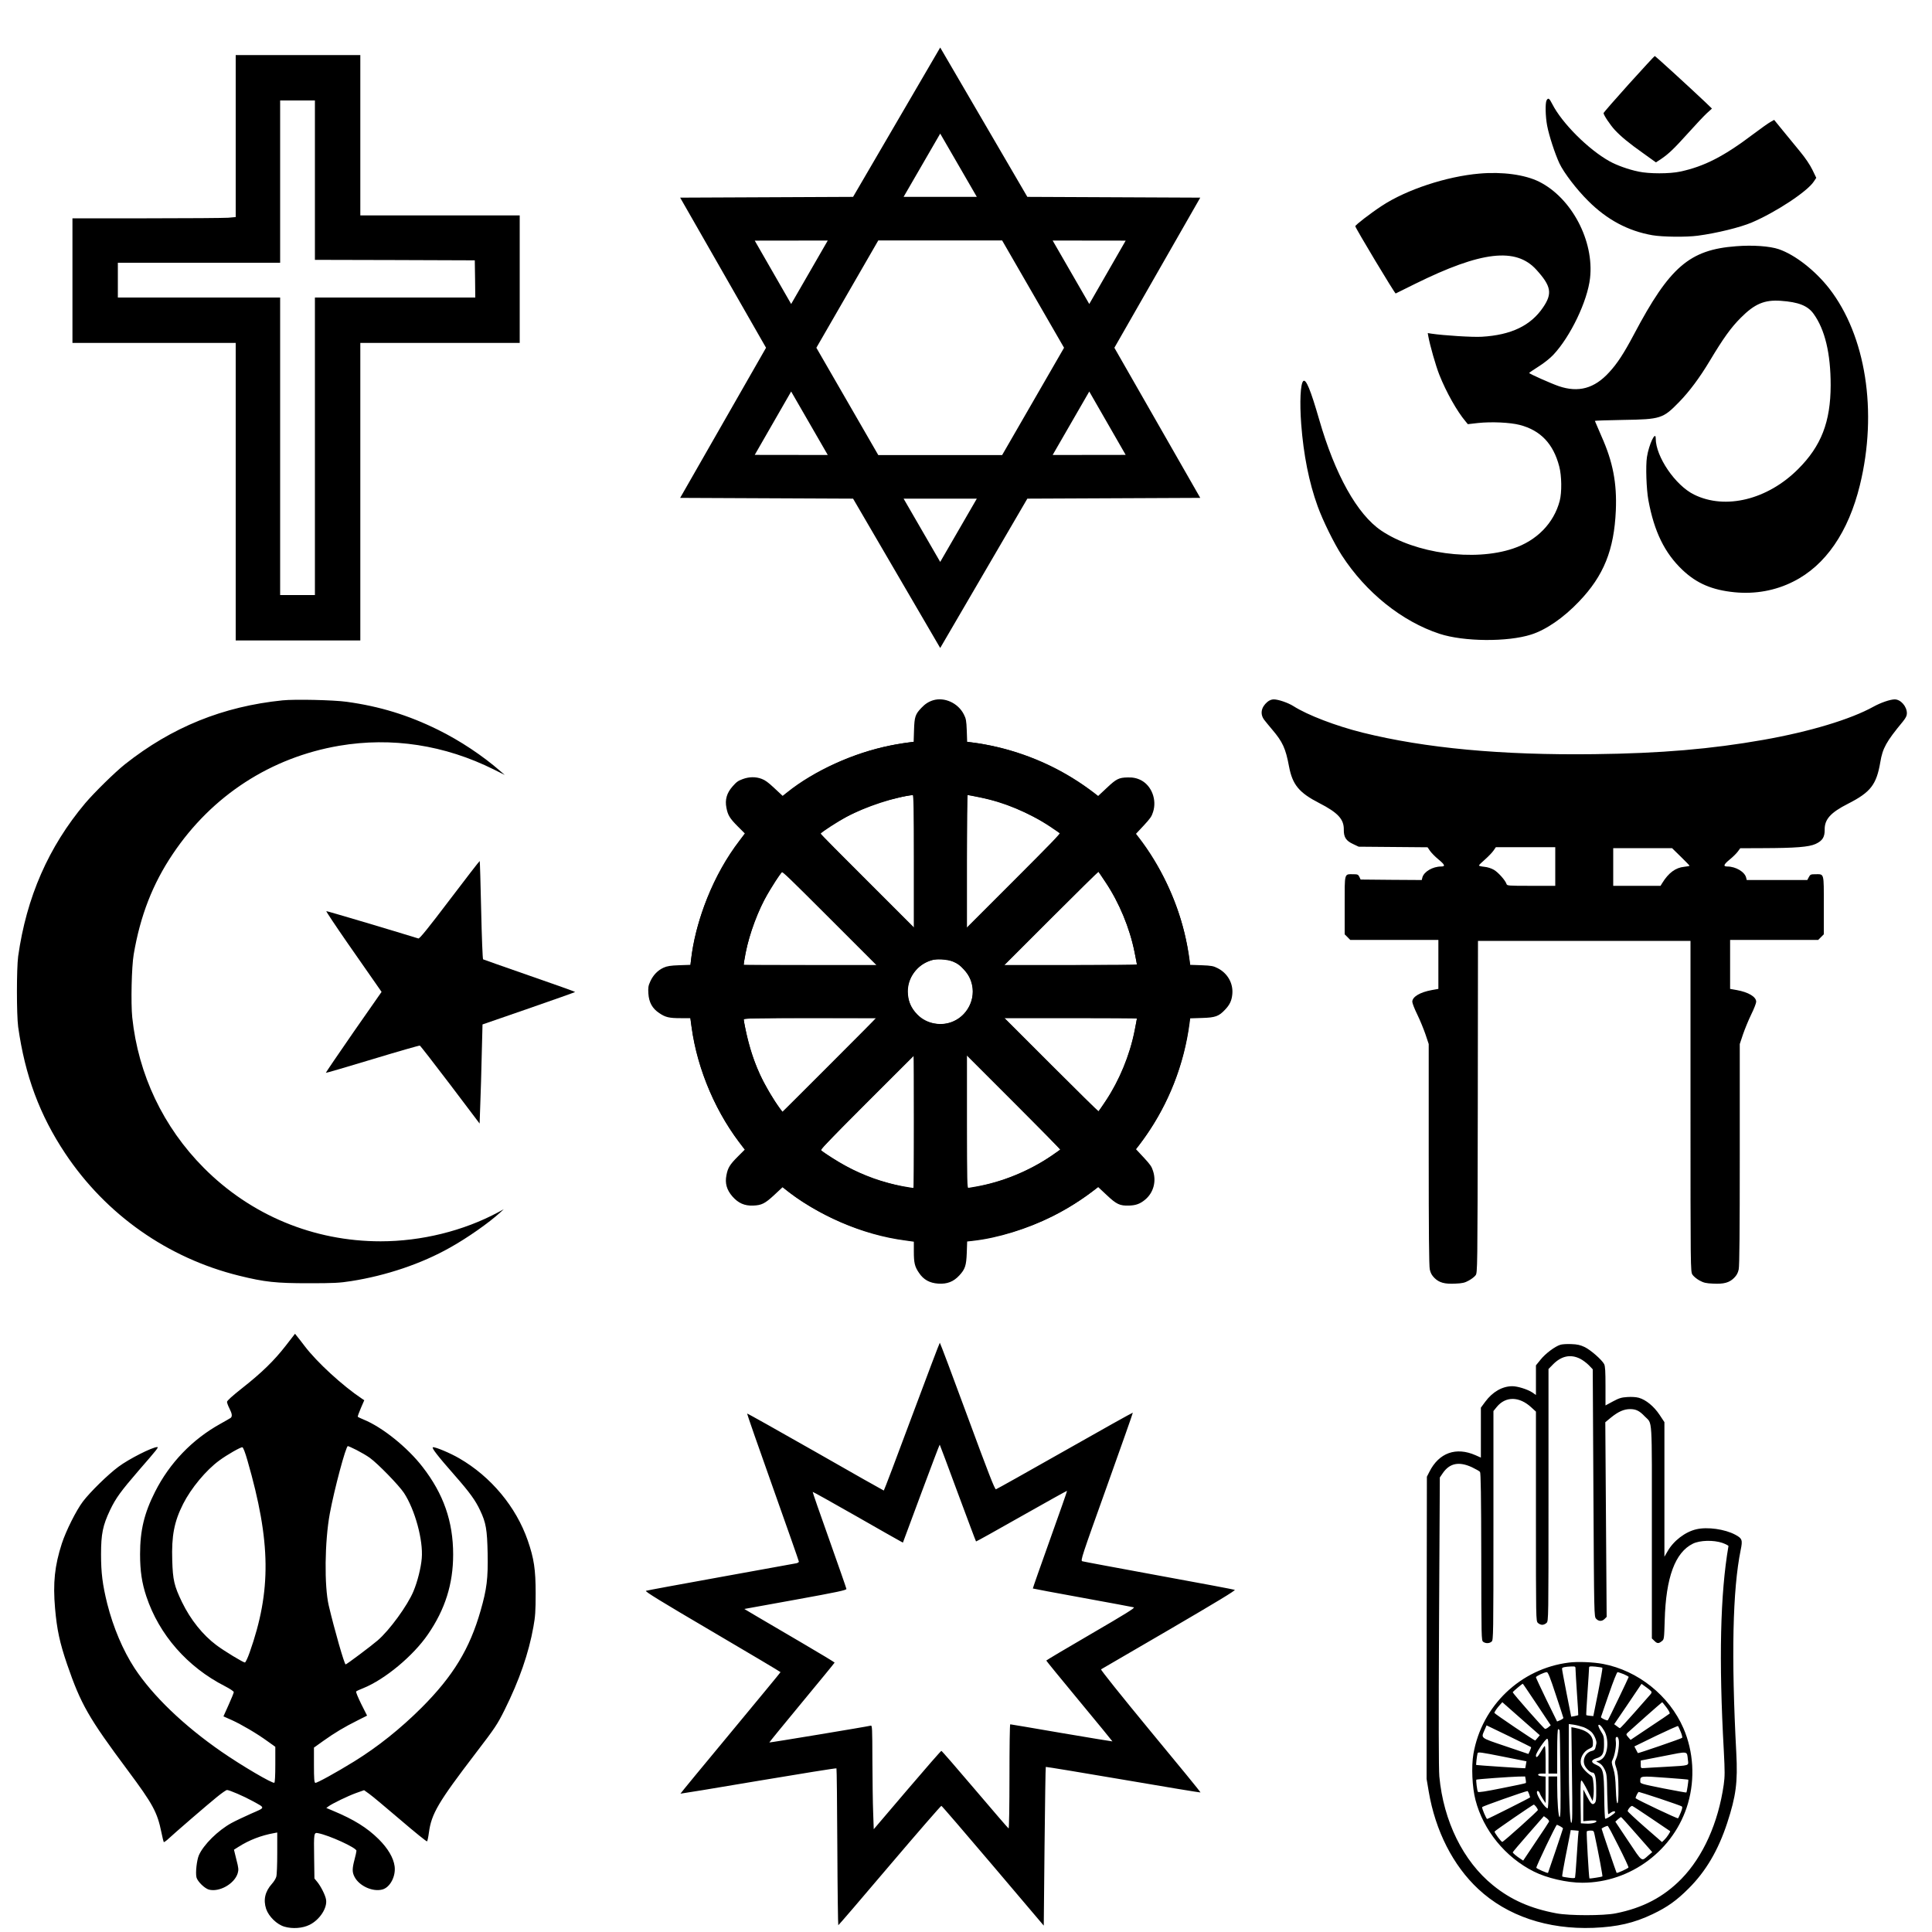
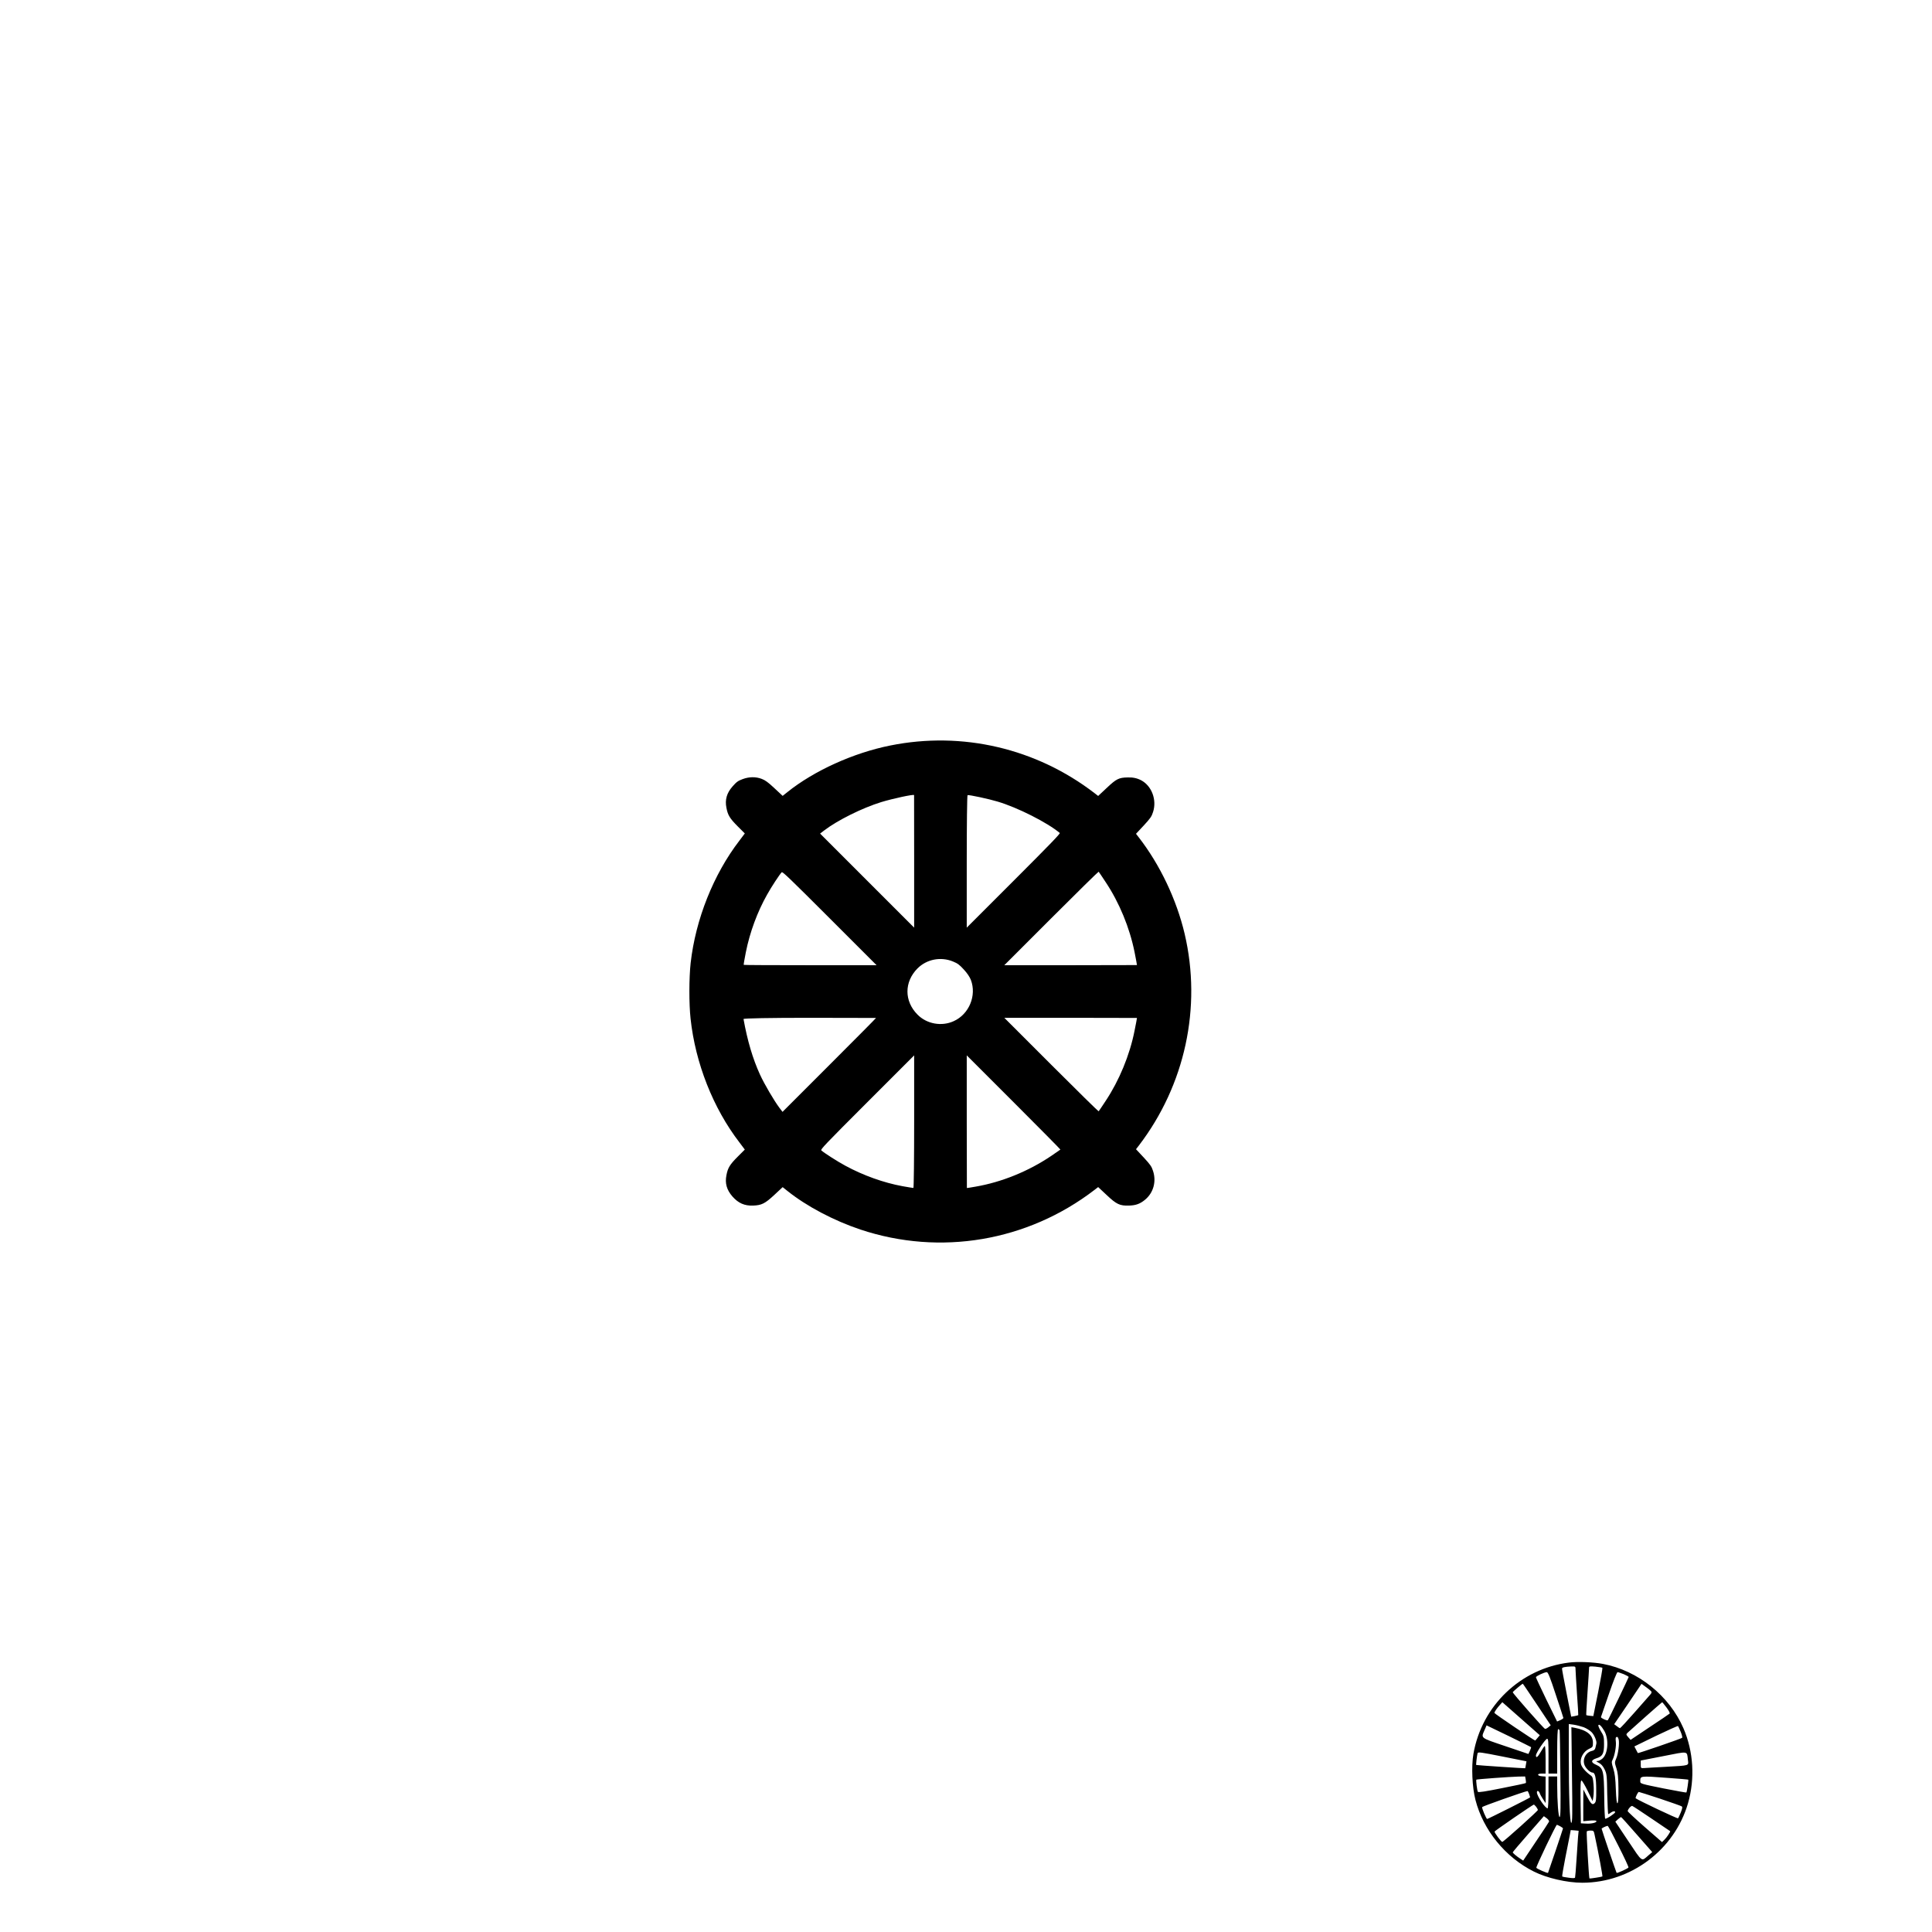
<svg xmlns="http://www.w3.org/2000/svg" version="1.0" width="768" height="768" viewBox="0 0 2000 2000">
-   <path d="M244 140.9v83.8l-7.7.7c-4.2.3-42.2.6-84.5.6H75v129h169v308h129V355h165V223H373V57H244Zm82 45.6V269l82.8.2 82.7.3.3 19.2.2 19.3H326v308h-36V308H122v-36h168V104h36zM704.1 515.4 793 360l-88.9-155.4 179-.8 90.2-154.6 90.2 154.6 179 .8-88.9 155.4 88.9 155.4-179 .8-90.2 154.6-90.2-154.6zm77.2-44.5 75.6.1-37.9-65.7zm0-221.8 37.7 65.6 37.9-65.7zm154.1 267.1 37.9 65.5 37.9-65.5zm0-312.4h75.8l-37.9-65.5zM1089.7 471l75.6-.1-37.7-65.6zm0-222 37.9 65.7 37.7-65.6zM845.1 360l64.1 111.1h128.2l64.1-111.1-64.1-111.1H909.2ZM1686.2 87c-14.4 16-26.2 29.5-26.2 30.1 0 2 6.9 12.3 11.7 17.5 6.5 6.9 14.3 13.4 29.7 24.3l12.8 9.2 5.2-3.4c8-5.4 13.5-10.7 28.2-27 7.5-8.4 16.1-17.5 19.1-20.3l5.5-5-6.3-6.1c-17-16.1-52.2-48.3-52.9-48.3-.4 0-12.4 13.1-26.8 29z" style="fill:#000;stroke:none;stroke-width:.1" />
-   <path d="M1601 103.9c-1.5 2.9-1.2 16.7.6 26.2 2 10.5 8.1 29.1 12.7 39 4.7 9.9 17.8 27 29.8 38.9 19.5 19.5 41.3 31.1 66.4 35.5 10.5 1.8 35 2.1 47 .5 19.6-2.6 44-8.6 56-13.7 25-10.7 57.3-32 64.1-42.3l2.6-3.9-4-8.3c-2.6-5.3-7.3-12.3-13.1-19.3-5-6.1-13-15.8-17.8-21.7l-8.7-10.7-3.9 2.2c-2.2 1.2-9.9 6.7-17.1 12.1-30.9 23.4-51.1 33.8-76.1 39.2-11.1 2.4-32.3 2.4-43.5 0-10.4-2.2-22.4-6.5-29.9-10.7-21.9-12.2-49.2-39.5-59.2-59.2-3.1-6.1-4.2-6.8-5.9-3.8z" style="fill:#000;stroke:none;stroke-width:.1" />
-   <path d="M1531.5 179.7c-34 2.9-75.5 16.6-100.9 33.3-11.5 7.5-27.6 19.9-27.6 21.2 0 1.7 41 70 41.8 69.6.4-.2 9.5-4.7 20.2-10 68.4-33.8 104.3-38 125.5-14.5 15.3 16.9 16.7 24.5 6.9 38.9-12.8 18.9-33 28.6-63.4 30.4-9.3.6-39.4-1.3-52.2-3.2l-3.8-.6.6 3.4c1.6 9.1 7.8 30.8 11.4 39.8 7.1 17.9 18.3 37.8 27.2 48.3l2.3 2.8 10.5-1.2c13.9-1.5 33.3-.6 43.3 2 21.5 5.6 34.7 19.5 40.8 42.9 2.6 9.7 2.8 26.9.5 35.7-6.1 23.1-23.7 41.2-48.4 49.4-40.1 13.5-101 5.2-136.3-18.6-24.9-16.8-47.9-58-64.3-115-8.9-30.8-13.7-42.5-16.5-39.8-2.9 2.9-3.8 21.7-2.1 44.5 2.4 31.8 8.1 60.5 17 85 5.3 14.8 17.2 38.9 25.1 51 25 38.5 62.2 68.3 101.1 81.1 25 8.2 70.4 8.6 94.8.8 15.5-4.9 33.6-17.4 49.6-34.2 25.6-26.7 36.3-53.4 38.1-94.2 1.2-28.3-3-50.3-14.7-76.5-3.8-8.8-7-16.1-7-16.3 0-.3 13.2-.7 29.3-1 38.9-.6 41.2-1.4 57.8-18.4 10.8-11.1 21.4-25.3 32-43 13.9-23.2 21.8-34.2 31.9-44.3 14.4-14.5 24.6-18.8 41.5-17.6 18.3 1.3 27.7 5 33.8 13.3 11.9 16.4 17.8 41.2 17.8 74.1-.1 38-9.8 62.9-33.6 86.7-31.7 31.8-75.4 42.5-107.8 26.5-19.4-9.5-39.7-39.3-39.7-58.1 0-8.7-7.1 6.2-9.1 19.3-1.4 9-.6 33.1 1.5 44.6 6 32.5 16.8 54.7 35.4 72.3 14.7 13.9 30.6 20.7 53.8 23 21.4 2.1 42.4-1.7 60.9-11.1 33.2-16.6 57-51.2 68.9-100 18.5-75.9 6.1-154.7-31.9-203.5-14.6-18.6-35.2-34.7-52-40.5-9.3-3.2-27-4.5-44.3-3.1-48.2 3.6-68.8 21.4-105.6 91-10.6 20-17.4 30.4-25.8 39.5-15.3 16.8-31.8 21.3-52.3 14.3-8.3-2.9-30.5-12.8-30.5-13.6 0-.3 4.4-3.3 9.6-6.6 5.5-3.4 12-8.6 15.3-12.1 17.8-18.9 35.4-55.6 38.1-79.4 4.4-38.7-19.1-83.1-52.7-99.9-14.7-7.3-38-10.5-61.8-8.4zM292.5 725c-61.7 6.3-114.6 27.7-163.2 66.2-10.3 8.2-31.6 29.1-41.1 40.3-38 45.2-60.8 97.3-69.4 158.5-1.7 12.8-1.7 60.2 0 73 7.1 50.4 22.2 91.2 48.7 131 42.2 63.4 106.2 108.4 180 126.6 26.7 6.6 38.3 7.8 72 7.8 26 0 31.9-.3 44-2.2 36.3-5.7 72.8-18 102.2-34.6 17.8-9.9 40.4-25.7 52.3-36.6l3.5-3.2-5.7 3.1c-35.9 19.3-79.6 30.1-121.8 30.1-69.3 0-134.3-27-183-76-42-42.2-67.9-96.7-74.1-155.8-1.5-14.8-.7-52.3 1.5-65.2 6.8-40 19.6-73 40.5-104 40.5-60.4 101.4-99.9 172.3-112 54.4-9.2 109.1-.8 160.1 24.6l11.2 5.6-4.4-3.8c-18.4-16.1-41.9-31.7-64.6-42.9-30.8-15.2-60.4-24.3-94.6-29-13.6-1.9-53.6-2.8-66.4-1.5zM966 724.9c-4.6 1.4-8.5 3.9-12.1 7.8-6.4 6.6-7.3 9.4-7.7 23l-.4 12.2-4.7.6c-75.6 9.9-142.3 51.4-184.3 114.5-21.7 32.5-37.4 74.3-41.3 109.6l-.7 6.2-11.7.4c-8.9.3-12.6.9-16.1 2.5-6 2.7-10.8 7.6-13.8 14.2-2.1 4.6-2.4 6.4-2 12.7.6 9.1 4.1 15.4 11.2 20.1 6.4 4.4 10.3 5.3 22.2 5.3h10l1.3 9.2c5.7 43.7 25.6 89.8 53.9 125.3 9.7 12.1 28.5 31 40.7 40.8 36 29 82 49 126.3 54.8l9.2 1.3v10c0 11.9.9 15.8 5.3 22.2 4.7 7.1 11 10.6 20 11.2 9.2.6 15.8-2 21.8-8.5s7.2-10.1 7.7-23.4l.4-11.7 6.2-.7c25.3-2.8 55.7-12.2 81.8-25.2 77.9-39 130.9-113.6 142.3-200.4l.6-4.7 12.2-.4c13.8-.4 17.4-1.7 23.8-8.5 5-5.2 7-9.6 7.6-16.3 1-11.1-4.9-21.5-15.1-26.7-4.4-2.3-6.6-2.7-16.8-3.1l-11.7-.4-.6-4.7c-10.4-78.1-55-147.4-121.5-188.6-30.9-19.1-68.5-32.5-104.1-37l-4.7-.6-.4-11.7c-.4-10.2-.8-12.4-3.1-16.8-6-11.7-20-18-31.7-14.5zm-20 166.8v68.8l-48.4-48.4c-26.7-26.7-48.3-48.8-48-49.2.9-1.5 18.2-12.7 26.6-17.2 18.9-10.3 51.8-21.1 68.6-22.6.9-.1 1.2 14.3 1.2 68.6zm68.4-66.2c25 5 50.9 15.8 72.4 30.1 6.1 4.1 11.2 7.6 11.2 7.7 0 .1-21.8 22-48.5 48.7l-48.5 48.5v-68.8c0-37.8.3-68.7.6-68.7.4 0 6.1 1.1 12.8 2.5zM859 950.5l48.5 48.5H769.8l.7-5.3c2.3-17.3 11.4-44.3 21-62.5 6-11.2 17.6-29.2 18.9-29.2.1 0 21.9 21.8 48.6 48.5zm285.4-37.2c14.2 21.2 25.1 47.5 30.1 72.3 1.4 6.7 2.5 12.4 2.5 12.8 0 .3-30.9.6-68.7.6h-68.8l48.5-48.5c26.7-26.7 48.6-48.5 48.7-48.5.1 0 3.6 5.1 7.7 11.3zm-157.2 82.4c15.9 7.1 23.9 26.5 17.7 42.8-4.8 12.9-17.6 21.8-31.3 21.7-19.7-.1-33.7-14.1-33.8-33.8 0-13.4 8.2-25.7 20.8-31 5-2.1 7.1-2.4 13.9-2.1 5.3.2 9.6 1.1 12.7 2.4zM859 1102.5c-26.7 26.7-48.7 48.5-49 48.5-.3 0-3.7-4.8-7.7-10.8-11.7-17.5-21.2-38.2-26.6-57.7-2.5-8.6-5.7-24.2-5.7-27.1 0-1.2 10.7-1.4 68.7-1.4h68.8zm318-48.1c0 .3-.9 5.2-2 11-5.4 28.1-17.1 55.8-33 78.3-2.8 4-5.2 7.3-5.3 7.3-.1 0-22-21.8-48.7-48.5l-48.5-48.5h68.8c37.8 0 68.7.2 68.7.4zm-231 107.2v68.6l-5.2-.7c-9.1-1.3-28.4-6.3-38.6-10.1-16.9-6.3-34-15.6-52.7-28.6-.6-.5 19.2-21 47.5-49.3 26.7-26.7 48.6-48.5 48.7-48.5.2 0 .3 30.9.3 68.6zm151.5 28.5c-.3.3-4.5 3.4-9.3 6.7-16.4 11.3-36.5 20.8-56.7 26.8-8 2.5-25.9 6.4-28.9 6.4-1.4 0-1.6-6.5-1.6-68.7v-68.8l48.4 48.4c26.7 26.7 48.3 48.8 48.1 49.2zM1312 726.6c-6.6 5.6-7.8 12.7-3.2 18.7 1.5 1.9 5.2 6.5 8.2 10 10.8 12.7 13.9 19.4 17.4 38.2 3.6 18.9 10.4 27.1 31.2 37.8 19.5 10 25.7 16.8 25.5 27.6-.1 7.8 2.3 11.5 9.7 14.9l5.7 2.7 35.7.3 35.6.3 2.6 3.8c1.5 2.1 5.3 6 8.6 8.7 6.7 5.5 7.5 7.4 2.9 7.4-8.8 0-18 5.4-19.5 11.5l-.6 2.5-31.6-.2-31.7-.3-1.3-2.8c-1.2-2.4-1.8-2.7-6.3-2.7-9.5 0-8.9-2.1-8.9 32.1v30.1l2.9 2.9 2.9 2.9h91.2v50.7l-6.7 1.2c-12.3 2.2-20.3 7-20.3 12.1 0 1.5 2.3 7.4 5.1 13.1 2.8 5.7 6.6 15 8.5 20.5l3.4 10.2v114c0 79.6.3 115.7 1.1 119.3.8 3.7 2.1 6.1 4.8 8.8 4.9 4.9 10.6 6.5 21.8 5.9 7.2-.3 9.7-.9 13.8-3.2 2.8-1.5 5.9-3.9 7-5.4 2-2.7 2-4.5 2.3-174.5l.2-171.7h220v171.1c0 168.7 0 171.2 2 174.4 1.1 1.7 4.3 4.4 7.2 6 4.4 2.4 6.8 3 14.1 3.3 11.2.6 16.9-1 21.8-5.9 2.7-2.7 4-5.1 4.8-8.8.8-3.6 1.1-39.7 1.1-119.3v-114l3.4-10.2c1.9-5.5 5.7-14.8 8.5-20.5 2.8-5.7 5.1-11.6 5.1-13.1 0-5.1-8-9.9-20.2-12.1l-6.8-1.2V973h91.2l2.9-2.9 2.9-2.9v-30.1c0-34.2.6-32.1-8.9-32.1-4.6 0-5.2.3-6.6 3l-1.6 3h-62.7l-.6-2.5c-1.5-6-10.8-11.5-19.5-11.5-4.6 0-3.8-2.1 2.7-7.4 3.1-2.5 6.8-6.2 8.2-8.1l2.5-3.4 23.5-.1c33.9-.1 47.5-1.2 54.4-4.3 7.2-3.3 9.6-7.1 9.5-14.8-.2-10.7 6.1-17.7 24-26.8 23.6-12 29.6-19.8 33.6-43.2 2.4-14.4 6.1-21.1 23.3-41.9 3.1-3.9 4.2-6 4.2-8.6 0-7.1-6.4-14.4-12.6-14.4-4.6 0-14.5 3.4-21.9 7.5-23.8 13.2-66 25.9-114.1 34.4-53.8 9.5-106.3 14-174.9 14.8-96.2 1.2-175.1-6.2-240-22.3-27.6-6.9-56.9-18.1-71.5-27.4-5.5-3.5-15.7-7-20.4-7-2.3 0-4.5.9-6.6 2.6zM1610 897v20h-24.9c-24.1 0-25-.1-25.6-2-1.2-3.7-8.5-11.9-12.9-14.5-2.7-1.6-6.7-2.9-10.1-3.2-3-.3-5.5-.9-5.5-1.4 0-.4 2.9-3.3 6.4-6.3 3.5-3.1 7.4-7.2 8.7-9.1l2.4-3.5h61.5zm130-10.1c4.9 4.8 9 9 9 9.3 0 .3-2.5.8-5.5 1.1-9 .9-16.2 6.2-22.8 16.9l-1.7 2.8h-49v-39h60.9z" style="fill:#000;stroke:none;stroke-width:.1" />
-   <path d="M465.5 931.5c-22.6 29.8-31.2 40.4-32.4 40-24.4-7.6-94.7-28.5-95.3-28.3-.4.2 9.4 14.9 21.8 32.8s25.5 36.6 29 41.6l6.4 9.2-29.1 41.7c-15.9 23-28.8 41.9-28.6 42.1.2.2 21.9-6.1 48.3-14.1 26.3-8 48.4-14.3 49-14.1.6.2 14.8 18.5 31.5 40.5l30.4 40.2.7-20.3c.5-11.2 1.1-34.2 1.5-51.3l.8-31 47.7-16.5c26.3-9.1 47.9-16.8 48.2-17.1.2-.2-20.9-7.8-47-16.8-26.1-9.1-47.8-16.7-48.3-17-.5-.3-1.4-23.3-2-51-.6-27.8-1.3-50.6-1.5-50.8-.2-.2-14.2 17.9-31.1 40.2zM295.7 1393.2c-12 15.4-24.6 27.7-44.9 43.7-10.4 8.2-15.8 13.1-15.8 14.3 0 1 1.1 4.1 2.5 6.8 2.8 5.5 3.1 8.2 1.3 9.8-.7.5-5.6 3.3-10.8 6.2-29 16.1-52.4 40.4-67.5 70.3-11.2 22.1-15.5 40-15.5 64.6 0 17.5 1.9 29.9 6.5 43.7 13.2 39.7 42.5 73.1 81.3 92.9 5.2 2.7 9.2 5.3 9.2 6.2 0 .7-2.4 6.7-5.4 13.3l-5.3 11.8 8.6 3.8c10.1 4.6 25.7 13.7 37 21.9l8.1 5.8v18.3c0 11.6-.4 18.5-1 18.9-1.8 1.1-33.7-17.6-54.5-32-39.1-27-71.3-57.9-90.2-86.6-12-18.4-22.1-42.2-28.3-66.8-4.9-19.8-6.4-31.9-6.4-51.1 0-21.1 1.8-29.9 9.4-45.9 6-12.5 11.1-19.4 29.8-41.1 18.8-21.6 20.7-24 19-24-5.1 0-29.4 12.3-40.2 20.4-10.7 7.9-29.3 26.1-36.8 36-7 9.3-17.5 30.3-21.8 43.5-7.4 22.9-9.3 40.6-7 67.1 1.9 21.8 4.8 35.5 12.5 58 14.2 41.2 22 55 63 110 25.8 34.7 30.3 42.9 34.6 63.9 1 5.2 2.2 9.7 2.4 10 .3.2 1.8-.7 3.3-2 8.5-7.9 43.1-37.7 51.2-44.2 5.2-4.3 10.1-7.7 11-7.7 2.4 0 17.3 6.4 26.2 11.3 13.8 7.6 14 6.5-1.3 13.2-7.4 3.3-16.5 7.6-20.3 9.7-14 7.7-28.9 22.4-33.7 33.3-2.2 5-3.7 18.3-2.5 23 1.1 4.2 8.3 11.3 12.8 12.6 10.9 2.9 26.6-6 29.9-17 1-3.5.9-5.3-1.4-14.1l-2.5-10.2 4.6-2.9c11.1-7.1 23.6-11.9 37-14.3l3.2-.6v21.3c0 11.7-.4 22.7-1 24.5-.5 1.9-2.5 5.1-4.4 7.2-7.2 8-9.2 16.6-6.1 26.1 2.7 7.9 11.2 16.2 19 18.4 8.2 2.4 18.6 1.7 25.9-1.9 10.6-5.2 18.7-17.7 17.1-26.3-.8-4.7-5.6-14-9.2-18.3l-2.8-3.4-.3-21.4c-.4-25.7-.3-26.4 4.1-25.5 11.5 2.2 39.7 15.1 39.7 18.2 0 .9-.9 5-2 9.1-2.5 9.5-2.5 13.1 0 17.9 4.8 9.4 18.8 15.8 28.8 13.1 8-2.1 14.1-13.7 12.7-24.1-1.2-8.7-6.8-18.3-16.4-27.9-12-11.9-25.6-20.4-47.4-29.5l-6.9-2.9 2.3-1.7c3.9-2.9 20-10.7 28.6-13.8l8.2-2.9 5.3 3.8c2.9 2 17.4 14.2 32.3 26.9 14.8 12.7 27.2 22.7 27.6 22.3.4-.4 1.3-4.5 1.9-9.1 2.6-19.5 9.6-31.4 48.2-81.9 20.5-26.8 22.5-29.8 30.2-45.2 15.2-30.6 24.9-58.5 29.8-86 1.9-10.4 2.3-16.2 2.3-34.5 0-24.9-1.7-36.1-8.2-54.9-12.1-34.8-38.1-66-70.8-84.9-9-5.3-24.9-12-27.3-11.5-1.8.4 4.6 8.7 22.7 29.3 15.2 17.3 21.3 25.7 26.1 36 6.1 12.8 7.3 19.9 7.8 44.6.5 26.1-.9 37-7.3 59.3-11.3 39.5-28.4 67.6-60.9 100.2-22.3 22.2-45.4 40.6-69.9 55.8-18.8 11.6-39 22.7-40.3 22.2-1.1-.4-1.4-4.3-1.4-18.5v-18l9.8-7c11.5-8.2 21.8-14.4 35.3-21.1l9.9-5-6.1-12.1c-3.3-6.7-5.7-12.5-5.2-12.9.4-.5 3.7-2 7.3-3.4 22.5-9.1 51.7-33.4 67-55.7 17.8-25.9 26.1-52.2 26.1-82.7 0-34.2-10-62.8-31.7-90.7-15.7-20.3-41.7-41.1-60.8-48.9-3.1-1.3-5.9-2.6-6.2-2.9-.3-.3 1.1-4.3 3.1-8.9l3.6-8.3-2.3-1.5c-20.1-13.4-46.6-37.7-59.3-54.4-3.3-4.3-6.9-9-8.1-10.4l-2-2.5zm73.5 107.9c4.5 2.3 10.7 5.9 13.7 8.1 8.4 6.1 30 28.3 35.3 36.3 11.3 17.2 20 48.8 18.4 67.6-.8 9.8-4.4 24.2-8.6 34.2-6.1 14.7-24.9 40.5-37.1 50.9-7 6-32.1 24.8-33.1 24.8-1.3 0-11.6-36-17.5-61-4.7-20.2-4.2-66.3 1.1-95.1 4.6-24.9 16.6-69.9 18.7-69.9.5 0 4.6 1.8 9.1 4.1zm-113 10.9c24.3 84.3 24.8 134.8 2.2 198.7-2 5.7-4.2 10.3-4.9 10.3-1.8 0-21.1-11.7-29.3-17.8-14.3-10.7-26.9-26.4-35.8-44.7-8.1-16.8-9.5-22.9-10.1-43.2-.8-25.5 2-40.1 11.3-58.5 8.2-16.2 23.7-34.9 37.4-44.9 8.1-6 22.2-14 23.9-13.7.9.2 2.9 5.4 5.3 13.8zM943.9 1466.5c-15.6 42-28.7 76.5-29 76.5-.3 0-32.2-18-70.8-40.1-38.7-22-70.5-39.9-70.7-39.6-.2.2 11.7 34.5 26.6 76.3 14.8 41.7 27 76.4 27 77 0 .6-1.2 1.4-2.7 1.7-1.6.3-36.8 6.7-78.3 14.2-41.5 7.5-76.3 13.9-77.3 14.3-1.4.6 15.4 10.9 68.7 42.2 38.8 22.8 70.6 41.7 70.6 42 0 .3-23.4 28.6-51.9 63-28.6 34.4-51.8 62.6-51.7 62.8.2.1 36.5-5.8 80.6-13.3 44.2-7.4 80.6-13.3 80.9-12.9.3.3.7 37 .9 81.5.2 44.5.7 80.9 1 80.9.4-.1 24.3-27.9 53.2-62 28.9-34 53-61.7 53.5-61.6.6.1 24.6 28.1 53.5 62.1l52.5 61.9.8-81.9c.5-45.1 1-82.2 1.3-82.4.2-.2 36.3 5.7 80.1 13.2 43.8 7.5 79.9 13.5 80.1 13.2.2-.2-23.1-28.8-51.9-63.5-31-37.6-51.7-63.5-51.1-63.9.6-.3 32.4-18.8 70.6-41.1 49.6-29 69-40.7 67.8-41.2-1-.4-36.3-7.1-78.7-14.8-42.3-7.8-77.9-14.4-79.1-14.8-2-.7-.7-4.5 25.3-77.1 15-42 27.2-76.5 27-76.7-.2-.2-31.8 17.4-70.3 39.3-38.4 21.8-70.6 39.8-71.4 40-1.2.3-7.8-16.7-29.5-75.6-15.4-41.9-28.3-76.1-28.6-76.1-.3 0-13.3 34.4-29 76.5zm47.6 79c10.2 27.4 18.6 50 18.9 50.2.2.2 21.4-11.6 47.1-26.2 25.8-14.6 47-26.4 47.1-26.2.2.2-7.8 22.9-17.7 50.6-9.9 27.7-17.9 50.4-17.7 50.5.2.2 23.3 4.5 51.3 9.6 28.1 5.1 52 9.6 53.2 9.9 1.6.5-8.4 6.7-44.3 27.6-25.5 14.8-46.3 27.2-46.3 27.5 0 .3 15.4 19.2 34.3 42s34.3 41.6 34.2 41.7c-.1.1-23.8-3.8-52.7-8.7-28.8-5-52.7-9-53.1-9-.5 0-.8 24.3-.8 54.1 0 30.6-.4 53.9-.9 53.7-.5-.2-16.1-18.3-34.8-40.3-18.7-22-34.3-40-34.8-40s-16.4 18.2-35.4 40.5l-34.6 40.6-.6-17.1c-.4-9.3-.7-33.6-.8-53.8-.1-34.6-.2-36.8-1.8-36.3-3.1.9-104.5 17.7-104.9 17.4-.1-.2 15-18.7 33.7-41.3 18.6-22.5 33.9-41.1 33.9-41.4 0-.3-15-9.4-33.3-20.1-18.2-10.7-39.3-23-46.7-27.4l-13.5-8 53-9.6c43.5-7.9 53-9.9 52.7-11.2-.1-.8-8.1-23.7-17.7-50.8-9.7-27.1-17.4-49.4-17.2-49.6.2-.2 20.1 10.9 44.3 24.7 24.1 13.8 45.1 25.7 46.5 26.4l2.6 1.4 18.9-50.9c10.4-27.9 19-50.7 19.2-50.5.2.1 8.6 22.7 18.7 50zM1615.3 1392.1c-5.5 1.6-15.6 9.2-20.5 15.4l-4.8 5.9V1444.1l-3.7-2.6c-4.8-3.2-15.2-6.5-20.7-6.5-10.4 0-20.5 5.8-28.1 16.1l-4.5 6.1v51.7l-5.4-2.4c-20.3-9-38-2.6-47.9 17.1l-2.6 5.1-.2 156.4-.1 156.4 2.2 13c6.9 40.8 25.2 76.7 51.3 101 29.9 27.9 71.8 42 119.2 40.2 24.7-1 42.1-5 61.3-14.2 15.3-7.3 24.8-14.1 37.2-26.5 17.9-17.8 30.7-39.6 40-67.9 9.1-27.9 11-42 9.4-72.6-5.3-100.1-3.8-168.9 4.5-209.7 2.2-10.6 1.7-12.2-5.6-16.1-10.7-5.7-28.7-8.3-40.2-5.6-11.5 2.6-23.7 11.9-29.9 22.9l-3.2 5.5v-139.3l-5.1-7.7c-5.9-8.8-14-15.4-21.3-17.5-2.8-.8-7.5-1.1-12-.8-6.2.4-8.5 1.1-15 4.6l-7.6 4.1v-20c0-15.4-.3-20.6-1.4-22.8-2.4-4.5-14-14.7-20.3-17.7-4.5-2.1-7.5-2.8-13.8-3-4.4-.2-9.4.1-11.2.7zm20.3 14.4c2.7 1.3 6.8 4.4 9.1 6.7l4.1 4.3.7 128c.7 127.5.7 128 2.8 130.2 2.6 2.9 6.1 2.9 8.8.2l2.1-2.1-.7-100.8-.7-100.7 5.8-4.8c7.6-6.2 13.5-8.8 19.9-8.8 6.1 0 9.7 1.8 15.1 7.5 8.2 8.6 7.4-3.8 7.4 119.6v110.3l2.5 2.4c2.9 3 4.5 3.1 7.7.5 2.5-1.9 2.5-2.1 3.1-21.7 1.2-44.4 10.8-70.3 29.2-79.3 7.3-3.6 21.4-3.9 30.5-.8 3.6 1.3 6.4 2.8 6.3 3.3-8.5 49.3-10.1 117.5-4.8 212.2 1.1 21.4 1.1 26.1-.1 34.8-5.7 39.6-21.3 74.3-43.7 97.4-18.4 18.8-39.9 30.2-68.2 35.8-12.4 2.5-47.8 2.5-61.2 0-26.8-5-47.3-14-65.8-29.1-30.8-24.9-51.2-66.3-55.5-112.6-.7-7.9-.8-58.1-.3-160.5l.8-149 3.2-4.7c7.1-10.2 16.7-12.1 30.1-5.9 3.9 1.9 7.7 4 8.3 4.8.8.9 1.2 25.3 1.3 87.9.1 84.5.1 86.6 2 88 2.6 1.9 6.5 1.8 8.8-.3 1.7-1.5 1.8-6.6 1.8-120.1v-118.5l3.5-4.3c9.2-11.2 23.4-11 35.9.7l4.6 4.2v108.3c0 107.1 0 108.4 2 110.4 1.1 1.1 3.1 2 4.5 2s3.4-.9 4.5-2c2-2 2-3.3 2-132.4v-130.4l4.4-4.5c8.7-9 18.3-11.1 28.2-6.2z" style="fill:#000;stroke:none;stroke-width:.1" />
  <path d="M1624.1 1721.1c-49.9 6.2-90.1 44.6-98.8 94.4-2.3 13.2-1.3 34.7 2.1 47.8 8.1 31.4 31 59.4 60.4 74.1 13.5 6.8 34.4 11.6 50.2 11.6 50.1 0 95.4-34 109.4-82.2 7.4-25.6 5.7-53.6-4.7-77.7-14.7-33.8-47-59.7-83.2-66.6-9.8-1.9-26.4-2.6-35.4-1.4zm6.9 7.2c0 1.9.7 13.2 1.5 25.2.9 12 1.4 21.9 1.3 22-.2.2-1.9.6-3.8 1l-3.5.6-4.8-24.3c-2.6-13.4-4.8-24.8-4.7-25.5 0-1.3 3-1.9 9.8-2.2 4.1-.1 4.2 0 4.2 3.2zm27.8-1.8c.3.2-1.7 11.6-4.4 25.2l-5 24.8-3.4-.3c-1.9-.2-3.7-.5-3.9-.7-.2-.2.4-10.9 1.3-23.8.9-12.8 1.6-24.2 1.6-25.2 0-1.6.7-1.7 6.6-1.2 3.7.4 6.9.9 7.2 1.2zm-48.3 27.7c4.3 12.8 7.8 23.7 7.9 24.2 0 .5-1.4 1.5-3.2 2.3l-3.3 1.4-11-22.4c-6-12.4-10.9-22.9-10.9-23.4 0-1.2 8.6-5.2 11.2-5.3 1.3 0 3.4 5.2 9.3 23.2zm70.4-21.1c2.8 1.2 5.1 2.5 5.1 2.9 0 .6-20.8 44-21.6 44.8-.6.8-7.4-2.3-7.1-3.3.2-.5 3.9-11.2 8.2-23.8 4.5-13.2 8.3-22.7 9-22.7.7 0 3.5 1 6.4 2.1zm-89.9 31.4 14.3 21.5-2.4 2c-1.3 1.1-2.9 1.9-3.5 1.7-1.3-.2-33.4-36.7-33.4-37.9 0-.6 9.7-8.8 10.4-8.8.2 0 6.7 9.7 14.6 21.5zm118.2-13.8c.8 1 .6 1.9-.9 3.6-1.1 1.2-8.4 9.5-16.2 18.4-7.9 9-14.7 16.3-15.1 16.3-.4 0-1.9-.9-3.3-2.1l-2.7-2 14.2-20.9 14.1-20.9 4.4 3.2c2.4 1.7 4.9 3.7 5.5 4.4zm-117.4 48.2c-1.3 1.4-2.4 2.7-2.5 2.9-.2.6-42.3-27.8-42.3-28.6 0-1.1 2.8-5.2 5.8-8.4l2.4-2.7 19.4 17.1 19.4 17.1zm133.3-31.4c2.4 3.2 3.8 5.9 3.3 6.4s-9.8 6.8-20.7 14l-19.7 13.2-2.5-2.8c-2.2-2.6-2.3-2.9-.7-4.5 1.8-1.8 35.5-31.7 35.9-31.7.1-.1 2.1 2.4 4.4 5.4zm-85.7 20.5c2.9 1.1 6.6 3.5 8.3 5.2 3 3.2 5.6 9.7 4.8 12.1-.2.7-.6 2.4-.9 3.9-.4 1.9-1.4 2.8-3.5 3.3-6.5 1.4-10.3 8.7-7.7 14.9 1.4 3.5 5.9 7.6 8.3 7.6 2.5 0 3.7 5.4 3.7 17.7.1 10.2-.2 12.5-1.6 13.9-2.3 2.4-4 .8-8.3-7.5l-3.4-6.6-.1 16.4v16.4l6.5-.6c3.7-.4 6.7-.2 7 .3 1 1.6-4.5 3.1-10.4 2.8l-5.6-.3-.3-22.3c-.2-17.7 0-22.3 1-22 .7.2 3.6 5.1 6.4 10.8l5.1 10.5.8-4.9c.4-2.6.5-8.2.1-12.5-.5-6.2-1-7.9-2.8-9.1-5.6-4-9.7-8.8-10.3-12.3-1.1-5.6 2.7-12.6 8.3-15.2 4.1-1.9 4.2-2.1 4.2-6.6 0-7.8-6.3-12.9-18.9-15.3l-3.4-.6.6 49.5c.6 40.8.4 49.5-.7 49.5-1.6 0-2.6-28.1-2.6-72.9v-29.4l5.1.7c2.8.4 7.4 1.6 10.3 2.6zm21.3 3.7c5 8.5 4 23.8-1.9 28.8-1.6 1.4-3.9 2.5-5.1 2.5-1.8 0-1.5.4 1.3 1.8 2.4 1.2 4.3 3.3 6 6.7 2.3 4.7 2.5 6.1 2.8 25.7.3 11.5.7 20.8 1.1 20.8.3 0 1.5-.7 2.5-1.5 2.3-1.7 4.6-2 4.6-.5 0 1.2-9 7.2-10.3 6.7-.4-.1-.9-10.3-1-22.7-.3-27-1.1-29.9-8.4-33.1-5.7-2.4-5.5-4.9.5-6.8 6.2-1.9 7.7-4.8 7.7-14.6 0-7.5-.3-8.6-3.3-13.4-1.8-2.9-2.9-5.7-2.6-6.2.8-1.4 3.1.7 6.1 5.8zm-75.8 16.9c.3.2-.3 1.9-1.1 3.7l-1.6 3.4-23.9-8.1c-26.6-9-25.2-8-21.4-16.9l2-4.6 22.8 11c12.5 6.1 23 11.3 23.2 11.5zm155-15.7c1.2 2.9 1.9 5.7 1.4 6.1-.9.9-45.5 16.2-45.8 15.8-.1-.2-1-1.8-1.9-3.6l-1.7-3.3 22.3-10.9c12.3-5.9 22.6-10.5 22.9-10.2.3.4 1.6 3.1 2.8 6.1zm-125.4-1.7c.2.7.6 21.2.8 45.5.4 34.5.2 44.3-.8 44.3-1.3 0-2.5-16.1-2.5-33.2v-8.8h-9v16.5c0 9.1-.4 16.5-.9 16.5-2.5 0-11.1-12.8-11.1-16.5 0-2.4 2-1.8 3 1 .5 1.4 2.1 4.2 3.5 6.3l2.5 3.7v-27.4l-3.7-.3c-5.2-.4-5.6-2.8-.4-2.8h4.1v-14.6c0-8.8-.4-14.3-.9-13.9-.6.3-2.4 3-4.1 6-3.2 5.6-5 6.9-5 3.7 0-2.6 9.8-17.2 11.6-17.2 1.2 0 1.4 3 1.4 18v18h9v-23c0-15.1.4-23 1-23s1.2.6 1.5 1.2zm61.1 9.4c1 3.8-.4 15.2-2.5 19.8-1.7 4-1.7 4.3.2 10.1 1.5 4.7 2 9.1 2.1 20.9.1 10.2-.3 15-1 15.3-.8.3-1.3-4.2-1.7-14.4-.4-11.1-1-16.4-2.6-21.4-1.9-6.1-2-6.9-.6-9.6 2.1-4.2 3.8-14 3.2-18.5-.3-2-.2-3.9.1-4.2 1.2-1.2 2.2-.5 2.8 2zm-96 26.2c-.3 1.9-.6 3.6-.8 3.7-.3.2-49.7-3.1-50.6-3.4-.4-.1.7-9.7 1.4-12.2.4-1.4 3.5-1 25.5 3.4l25.1 5zm167.7-5.1c.7 6.4 2.6 5.8-22.8 7.3-10.4.6-20.6 1.1-22.5 1.3-3.5.2-3.5.1-3.5-3.8v-4l23.5-4.6c26.4-5.2 24.2-5.5 25.3 3.8zm-167.9 20.5c.3 1.7.4 3.3.1 3.6-.2.3-11.3 2.7-24.7 5.3-16.9 3.4-24.4 4.6-24.9 3.8-.8-1.3-2.1-12-1.6-12.6.5-.5 35.1-3 43.8-3.2l6.7-.1zm147.5-1.7c11.2.8 20.5 1.6 20.8 1.8.4.5-1.4 12.7-2 13.3-.2.2-11-1.8-24-4.3-22.3-4.5-23.7-4.9-23.7-6.9 0-6.2-1.1-6.1 28.9-3.9zm-144 16.6c.6 1.8 1.1 3.4 1.1 3.5 0 .5-43.7 22.4-44.5 22.4-.9 0-5.6-11.1-5.2-12.3.2-.8 43.8-16.2 46.9-16.6.3-.1 1.1 1.3 1.7 3zm135.6 4.9c11.6 3.9 21.6 7.4 22.3 7.9 1 .6.9 1.9-.8 6.2-1.2 3-2.5 5.8-2.9 6.2-.6.6-41.7-18.9-43.8-20.7-.7-.6 2.3-6.6 3.2-6.6.5 0 10.5 3.2 22 7zm-128.4 8.2c1 1.3 1.8 2.8 1.9 3.5 0 1-35 32.5-36.8 33-1 .3-8.4-9.6-8-10.7.2-.8 39.4-27.7 40.6-27.9.2-.1 1.2.9 2.3 2.1zm119.6 12.4c10.4 7 19 12.9 19.2 13 .6.5-3.6 6.8-6.1 9.1l-2.3 2.2-17.8-15.5c-9.7-8.5-17.7-16-17.7-16.5 0-1.9 3.5-5.8 4.7-5.4.7.2 9.7 6.1 20 13.1zm-106.1 3.1c-.3.7-6.4 10.1-13.7 20.8l-13.1 19.6-2.7-1.8c-4.2-2.7-8.1-6-8.1-6.8 0-.3 7.2-8.9 16.1-19l16.1-18.4 2.9 2.1c1.6 1.2 2.7 2.8 2.5 3.5zm90.9 13.5 15.9 18.1-4 3.4c-7.4 6.5-5.9 7.5-20.8-14.8l-13.4-20.1 2.6-2.4c1.5-1.3 3-2.4 3.3-2.4.3 0 7.7 8.2 16.4 18.2zm-79.5-8.7c1.7.9 3 1.9 3 2.3 0 .6-15.1 45.3-15.5 46-.5.6-11.7-4.3-12.1-5.3-.4-1.1 20.3-44.5 21.3-44.5.2 0 1.7.7 3.3 1.5zm60.5 20.6c5.9 11.6 10.5 21.5 10.3 22.1-.4 1-11.8 6.2-12.3 5.6-.4-.5-15.5-44.9-15.5-45.7 0-.6 4.3-2.7 6.2-3 .5-.1 5.5 9.4 11.3 21zm-41.9-9.7c-.3 3.3-1 14-1.6 23.6-.6 9.6-1.3 18-1.5 18.6-.2.8-2.2.8-6.6.2-3.4-.4-6.5-1-6.7-1.3-.3-.3 1.2-8.9 3.2-19.2 2-10.4 4.1-21.1 4.7-23.8l.9-5 4.1.3 4.1.4zm17.2-1.7c4.2 19.6 8.4 42.4 8 42.8-.4.4-13.1 2.4-13.4 2.1-.6-.4-3.3-48-2.8-48.7.3-.5 2-.9 3.9-.9 3.2 0 3.4.2 4.3 4.7zM1181.507 807.841c-4.243-2.263-8.768-3.253-14.072-3.04-9.192.141-11.808 1.484-21.708 10.818l-8.91 8.344-3.747-2.899c-60.458-46.457-136.967-64.276-211.284-49.356-38.325 7.637-78.983 26.092-106.702 48.295l-4.879 3.89-8.556-7.99c-6.505-6.082-9.546-8.274-13.152-9.618-6.152-2.333-13.01-2.262-19.8.283-4.737 1.768-6.222 2.829-10.394 7.566-6.01 6.86-7.99 13.789-6.293 22.133 1.414 7.637 3.536 11.03 11.95 19.445l7.071 7.071-5.586 7.425c-26.87 34.931-45.396 81.6-50.487 126.713-1.697 15.415-1.768 42.073-.071 57.63 4.95 45.962 23.335 92.63 50.558 128.057l5.586 7.424-7.07 7.071c-8.415 8.415-10.537 11.81-11.95 19.446-1.698 8.344.282 15.273 6.222 22.062 6.08 6.93 12.586 9.758 21.425 9.404 8.839-.354 12.233-2.05 21.991-11.102l8.556-7.99 4.88 3.89c19.869 15.91 48.012 30.758 75.66 40.021 82.66 27.507 172.887 12.233 242.325-41.082l3.748-2.9 8.91 8.344c10.04 9.476 13.505 11.102 22.839 10.82 7.212-.142 11.738-1.84 16.9-6.153 8.556-7.142 11.738-18.667 8.202-29.557-1.485-4.737-2.758-6.576-9.687-14.071l-7.99-8.556 2.898-3.748c47.872-62.579 65.337-143.118 47.447-219.274-8.344-35.355-25.456-71.418-47.447-99.773l-2.899-3.747 7.99-8.556c6.93-7.495 8.203-9.334 9.688-14.072 4.03-12.515-1.414-26.87-12.162-32.668zm-132.088 103.803-48.649 48.65v-68.449c0-37.76.354-68.66.849-68.73 1.697-.425 21.85 3.889 30.971 6.646 20.648 6.082 51.548 21.709 64.488 32.527.707.566-9.263 10.96-47.659 49.356zm95.177 1.556c14.142 21.213 24.82 47.164 29.91 72.478 1.415 7.213 2.546 13.294 2.475 13.365-.07.07-30.97.141-68.73.141h-68.59l48.65-48.649c26.728-26.728 48.79-48.366 49.001-48.154.283.283 3.536 5.091 7.284 10.819zm-198.273-21.496v68.59l-48.649-48.65-48.72-48.72 4.243-3.252c13.86-10.607 39.386-23.264 59.044-29.345 12.162-3.677 33.092-8.202 34.011-7.283.071.07.071 30.9.071 68.66zm228.113 175.504c-4.95 25.031-15.84 51.336-29.84 72.408-3.748 5.727-7 10.535-7.283 10.818-.213.212-22.274-21.425-49.003-48.154l-48.649-48.649h68.59c37.759 0 68.66.071 68.73.142.071.07-1.06 6.152-2.545 13.435zm-169.423-52.892c6.222 16.264-1.839 35.638-17.748 42.78-12.516 5.728-27.86 2.97-37.477-6.788-13.86-14-13.86-33.8 0-47.8 9.475-9.476 23.97-12.375 36.628-7.213 5.02 2.05 6.718 3.324 11.314 8.344 3.606 3.89 6.01 7.566 7.283 10.677zm-166.17-15.132c-37.76 0-68.731-.141-68.943-.353-.212-.212.778-6.01 2.192-13.082 4.101-20.647 12.02-42.002 21.991-59.609 4.313-7.849 13.081-21.142 15.132-23.193.849-.849 8.556 6.576 49.568 47.588l48.65 48.65zm258.872 190.848c-.213.212-4.314 3.04-9.193 6.364-23.688 16.052-51.548 27.365-78.7 32.032-4.809.849-8.84 1.485-8.91 1.414-.071-.07-.142-30.97-.142-68.73v-68.59l48.65 48.65c26.728 26.728 48.436 48.719 48.295 48.86zm-239.144-87.54L810.064 1151l-3.182-4.172c-5.516-7.354-15.627-24.537-20.153-34.436-7.495-16.405-13.01-35.073-17.041-57.488-.07-.778 28.425-1.273 68.448-1.273 37.76 0 68.66.071 68.73.142.142.141-21.637 22.062-48.295 48.72zm86.974 127.28c-.424 0-5.586-.778-11.313-1.839-19.587-3.606-40.518-11.101-59.044-21.142-7.425-3.89-22.84-13.789-24.96-15.91-.99-.99 3.464-5.728 47.446-49.71l48.649-48.649v68.448c0 37.76-.353 68.66-.778 68.802z" style="fill:#000;stroke:none;stroke-width:.1" />
</svg>